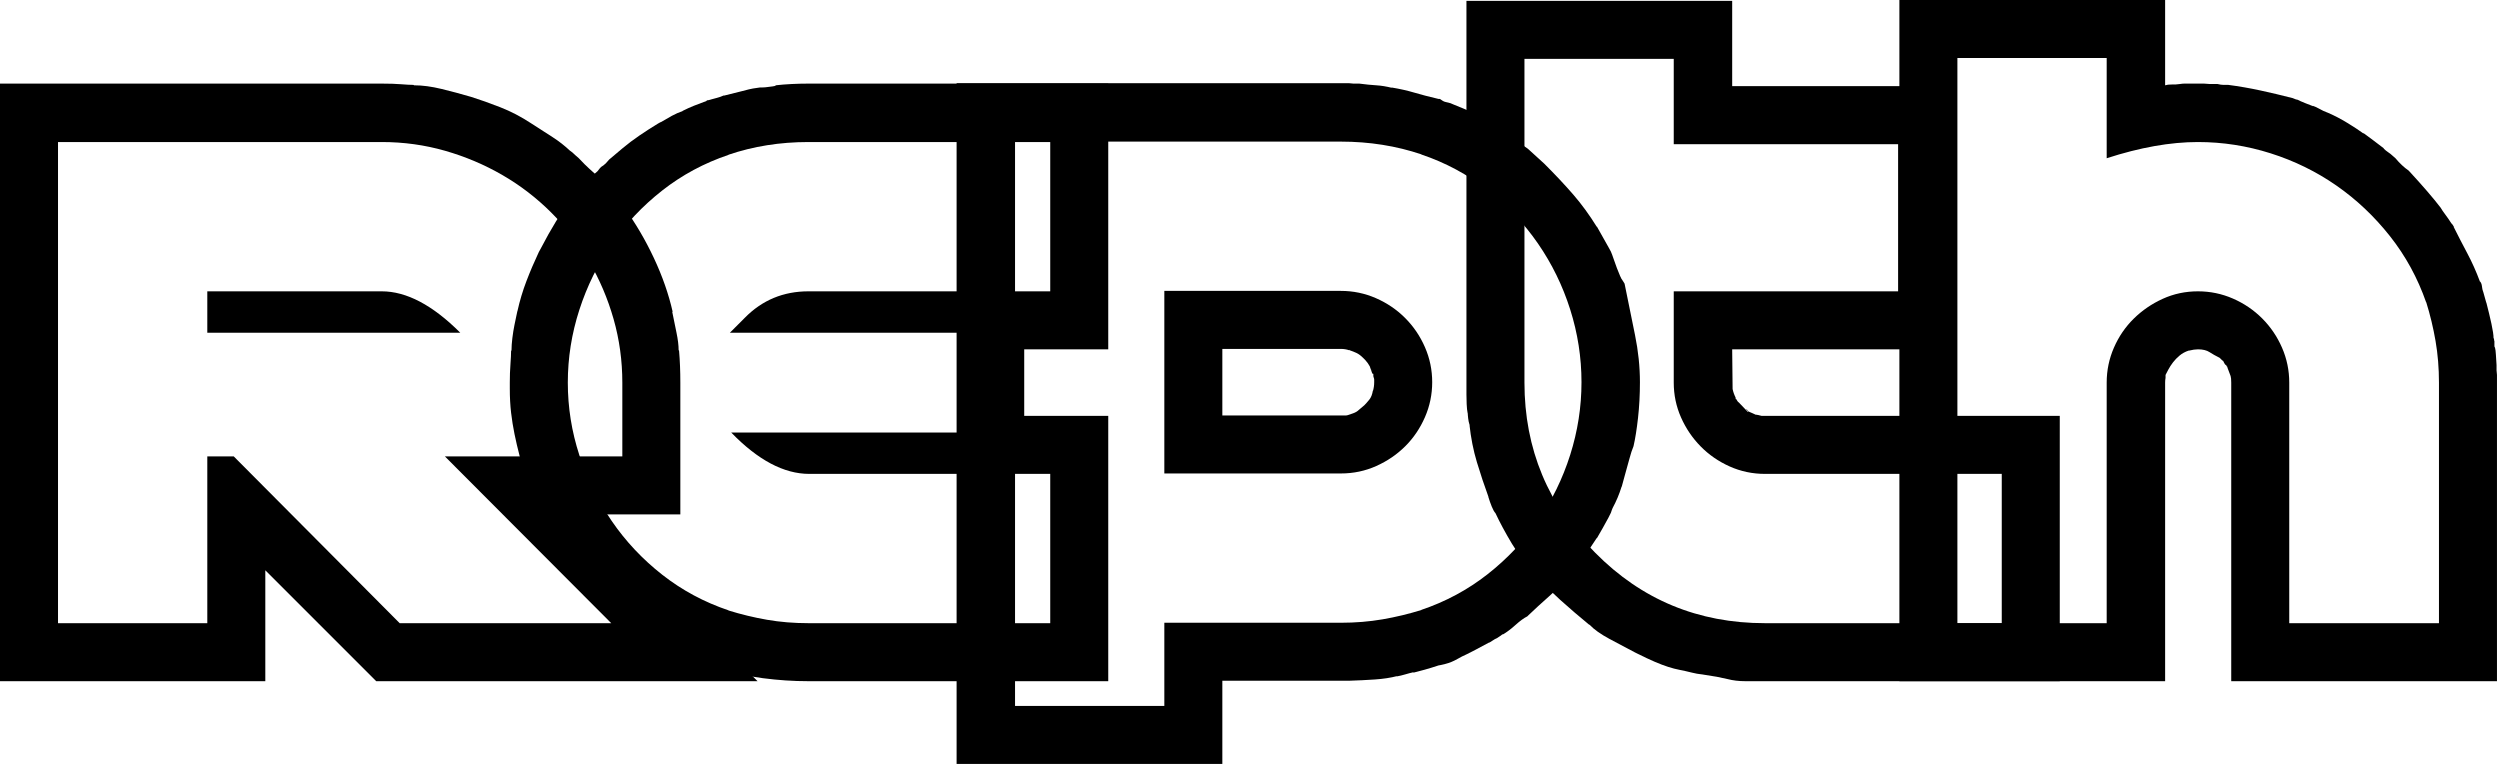
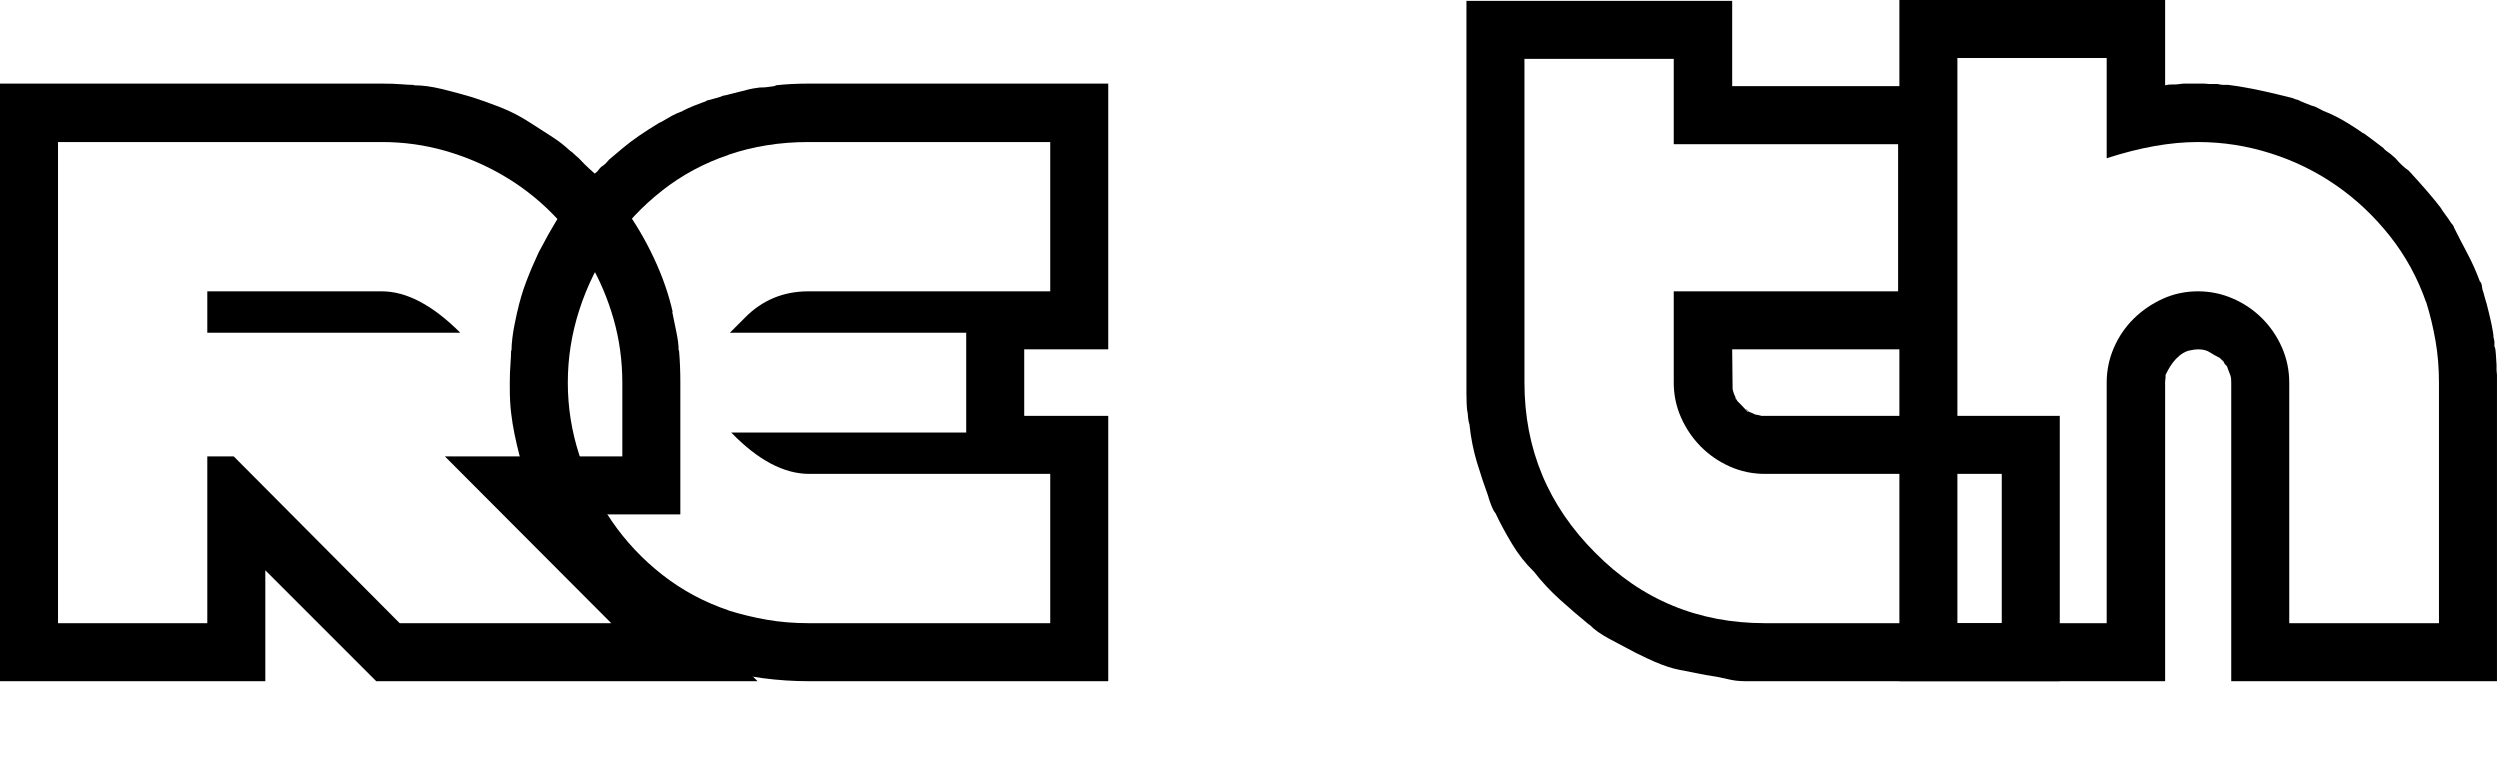
<svg xmlns="http://www.w3.org/2000/svg" width="100%" height="100%" viewBox="0 0 696 213" version="1.1" xml:space="preserve" style="fill-rule:evenodd;clip-rule:evenodd;stroke-linejoin:round;stroke-miterlimit:2;">
  <g transform="matrix(1.216,0,0,1.216,-3010.842,-1813.465)">
    <path d="M2616.939,1536.453C2616.874,1536.323 2616.842,1536.258 2616.842,1536.258L2616.939,1536.453ZM2563.424,1510.477C2565.182,1510.477 2566.663,1510.525 2567.867,1510.623C2569.072,1510.721 2569.999,1510.77 2570.65,1510.77L2570.846,1510.867C2572.734,1510.867 2574.817,1511.144 2577.096,1511.697C2579.374,1512.251 2581.62,1512.853 2583.834,1513.504C2585.917,1514.155 2588.163,1514.952 2590.572,1515.896C2592.981,1516.84 2595.325,1518.061 2597.604,1519.559C2599.426,1520.73 2601.07,1521.788 2602.535,1522.732C2604,1523.676 2605.351,1524.734 2606.588,1525.906L2606.49,1525.809C2606.686,1525.939 2606.881,1526.085 2607.076,1526.248C2607.271,1526.411 2607.499,1526.622 2607.76,1526.883L2608.541,1527.566C2609.583,1528.673 2610.364,1529.454 2610.885,1529.91C2611.406,1530.366 2612.089,1530.984 2612.936,1531.766L2613.424,1532.352C2613.619,1532.547 2613.88,1532.84 2614.205,1533.23C2614.531,1533.621 2614.856,1534.028 2615.182,1534.451C2615.507,1534.874 2615.833,1535.265 2616.158,1535.623C2616.484,1535.981 2616.744,1536.258 2616.939,1536.453L2618.893,1538.797C2621.497,1542.378 2623.775,1546.251 2625.729,1550.418C2627.682,1554.585 2629.114,1558.686 2630.025,1562.723L2629.928,1562.723C2630.253,1564.35 2630.579,1565.945 2630.904,1567.508C2631.23,1569.07 2631.393,1570.405 2631.393,1571.512L2631.49,1571.609C2631.686,1573.888 2631.783,1576.329 2631.783,1578.934L2631.783,1609.109L2611.373,1609.109L2649.459,1647.293L2562.154,1647.293L2536.764,1621.902L2536.764,1647.293L2476.021,1647.293L2476.021,1510.477L2563.424,1510.477ZM2523.482,1567.508L2523.482,1558.035L2563.424,1558.035C2569.088,1558.035 2575.077,1561.193 2581.393,1567.508L2523.482,1567.508ZM2489.303,1523.855L2489.303,1634.012L2523.482,1634.012L2523.482,1595.828L2529.537,1595.828L2567.525,1634.012L2615.963,1634.012L2577.877,1595.828L2618.502,1595.828L2618.502,1578.934C2618.502,1573.921 2617.835,1569.07 2616.5,1564.383C2615.165,1559.695 2613.294,1555.301 2610.885,1551.199C2608.476,1547.098 2605.595,1543.37 2602.242,1540.018C2598.889,1536.665 2595.162,1533.8 2591.061,1531.424C2586.959,1529.048 2582.581,1527.192 2577.926,1525.857C2573.271,1524.523 2568.437,1523.855 2563.424,1523.855L2489.303,1523.855Z" style="fill-rule:nonzero;" />
    <g transform="matrix(1,0,0,1,-95,0)">
      <path d="M2805.514,1571.316L2805.514,1586.551L2824.752,1586.551L2824.752,1647.293L2756.1,1647.293C2752.649,1647.293 2749.182,1647.065 2745.699,1646.609C2742.216,1646.154 2738.814,1645.405 2735.494,1644.363L2735.689,1644.461C2735.429,1644.396 2735.185,1644.314 2734.957,1644.217C2734.729,1644.119 2734.518,1644.038 2734.322,1643.973L2733.639,1643.777L2733.346,1643.777C2733.15,1643.777 2732.809,1643.647 2732.32,1643.387C2731.832,1643.126 2731.588,1643.029 2731.588,1643.094L2731.686,1643.094C2731.555,1643.094 2731.36,1643.029 2731.1,1642.898L2731.197,1642.898C2729.049,1642.052 2727.193,1641.255 2725.631,1640.506C2724.068,1639.757 2722.636,1638.992 2721.334,1638.211C2720.032,1637.43 2718.779,1636.583 2717.574,1635.672C2716.37,1634.76 2715.051,1633.719 2713.619,1632.547C2713.489,1632.547 2713.294,1632.433 2713.033,1632.205C2712.773,1631.977 2712.545,1631.766 2712.35,1631.57L2711.861,1631.082C2711.601,1630.822 2711.275,1630.545 2710.885,1630.252C2710.494,1629.959 2710.104,1629.666 2709.713,1629.373C2709.322,1629.08 2708.997,1628.803 2708.736,1628.543C2708.476,1628.283 2708.346,1628.055 2708.346,1627.859L2707.76,1627.273C2706.197,1625.711 2704.553,1624.018 2702.828,1622.195C2701.103,1620.372 2699.785,1618.517 2698.873,1616.629C2697.245,1614.09 2695.829,1611.648 2694.625,1609.305C2693.421,1606.961 2692.363,1604.422 2691.451,1601.687C2690.93,1599.474 2690.442,1597.488 2689.986,1595.73C2689.531,1593.973 2689.14,1592.296 2688.814,1590.701C2688.489,1589.106 2688.229,1587.479 2688.033,1585.818C2687.838,1584.158 2687.74,1582.319 2687.74,1580.301L2687.74,1578.934C2687.74,1577.436 2687.789,1576.036 2687.887,1574.734C2687.984,1573.432 2688.033,1572.423 2688.033,1571.707L2688.131,1571.512C2688.131,1570.73 2688.196,1569.803 2688.326,1568.729C2688.456,1567.654 2688.619,1566.645 2688.814,1565.701C2689.01,1564.757 2689.173,1563.976 2689.303,1563.357C2689.433,1562.739 2689.498,1562.462 2689.498,1562.527C2690.019,1560.184 2690.702,1557.905 2691.549,1555.691C2692.395,1553.478 2693.339,1551.264 2694.381,1549.051L2694.967,1547.977C2696.008,1545.958 2697.115,1543.989 2698.287,1542.068C2699.459,1540.148 2700.761,1538.341 2702.193,1536.648L2703.951,1534.598C2704.667,1534.077 2705.302,1533.426 2705.855,1532.645C2706.409,1531.863 2707.044,1531.18 2707.76,1530.594L2707.857,1530.496C2708.053,1530.236 2708.232,1530.008 2708.395,1529.812C2708.557,1529.617 2708.801,1529.422 2709.127,1529.227L2709.029,1529.324C2709.16,1529.194 2709.273,1529.096 2709.371,1529.031C2709.469,1528.966 2709.583,1528.868 2709.713,1528.738L2710.494,1527.859L2713.619,1525.223C2714.791,1524.246 2716.044,1523.302 2717.379,1522.391C2718.714,1521.479 2720.13,1520.568 2721.627,1519.656L2722.311,1519.266L2722.213,1519.363C2723.189,1518.777 2724.068,1518.273 2724.85,1517.85C2725.631,1517.426 2726.477,1517.052 2727.389,1516.727L2727.291,1516.727C2728.202,1516.271 2729.065,1515.88 2729.879,1515.555C2730.693,1515.229 2731.718,1514.839 2732.955,1514.383L2732.76,1514.383L2732.857,1514.285L2733.15,1514.285C2733.606,1514.155 2734.208,1513.992 2734.957,1513.797C2735.706,1513.602 2736.275,1513.406 2736.666,1513.211L2736.861,1513.211C2738.684,1512.755 2739.986,1512.43 2740.768,1512.234C2741.549,1512.039 2742.118,1511.893 2742.477,1511.795C2742.835,1511.697 2743.144,1511.632 2743.404,1511.6C2743.665,1511.567 2744.218,1511.486 2745.064,1511.355L2745.602,1511.355C2745.96,1511.355 2746.35,1511.323 2746.773,1511.258C2747.197,1511.193 2747.587,1511.144 2747.945,1511.111C2748.303,1511.079 2748.548,1510.997 2748.678,1510.867L2748.58,1510.867C2749.752,1510.737 2750.973,1510.639 2752.242,1510.574C2753.512,1510.509 2754.798,1510.477 2756.1,1510.477L2824.752,1510.477L2824.752,1571.316L2805.514,1571.316ZM2741.549,1564.09C2745.52,1560.053 2750.37,1558.035 2756.1,1558.035L2811.471,1558.035L2811.471,1523.855L2756.1,1523.855C2749.589,1523.855 2743.469,1524.832 2737.74,1526.785L2737.838,1526.785C2732.239,1528.673 2727.177,1531.391 2722.652,1534.939C2718.128,1538.488 2714.27,1542.573 2711.08,1547.195C2707.89,1551.818 2705.416,1556.847 2703.658,1562.283C2701.9,1567.719 2701.021,1573.27 2701.021,1578.934C2701.021,1584.598 2701.9,1590.131 2703.658,1595.535C2705.416,1600.939 2707.89,1605.968 2711.08,1610.623C2714.27,1615.278 2718.128,1619.38 2722.652,1622.928C2727.177,1626.476 2732.239,1629.194 2737.838,1631.082L2737.74,1631.082C2740.67,1631.993 2743.632,1632.71 2746.627,1633.23C2749.622,1633.751 2752.779,1634.012 2756.1,1634.012L2811.471,1634.012L2811.471,1599.832L2756.295,1599.832C2750.501,1599.832 2744.544,1596.674 2738.424,1590.359L2792.232,1590.359L2792.232,1567.508L2738.131,1567.508L2741.549,1564.09Z" style="fill-rule:nonzero;" />
    </g>
    <g transform="matrix(1,0,0,1,-168,0)">
-       <path d="M2958.053,1575.809C2957.988,1575.809 2957.955,1575.776 2957.955,1575.711L2958.053,1575.809ZM2952.975,1571.512L2953.17,1571.512L2952.975,1571.512ZM2958.053,1575.613L2958.053,1575.906L2958.053,1575.613ZM2958.15,1576.004C2958.085,1576.004 2958.053,1575.971 2958.053,1575.906L2958.15,1576.199L2958.15,1576.004ZM2958.15,1576.395L2958.15,1576.199L2958.248,1576.492L2958.15,1576.395ZM2923.873,1571.219L2923.873,1586.453L2952.193,1586.453C2952.324,1586.453 2952.454,1586.421 2952.584,1586.355C2952.519,1586.355 2952.486,1586.372 2952.486,1586.404C2952.486,1586.437 2952.454,1586.453 2952.389,1586.453C2952.779,1586.323 2953.251,1586.16 2953.805,1585.965C2954.358,1585.77 2954.798,1585.509 2955.123,1585.184L2956.393,1584.109C2956.718,1583.784 2957.092,1583.361 2957.516,1582.84C2957.939,1582.319 2958.215,1581.603 2958.346,1580.691L2958.346,1580.887C2958.541,1580.236 2958.639,1579.552 2958.639,1578.836L2958.639,1578.25C2958.639,1578.12 2958.606,1577.973 2958.541,1577.811C2958.476,1577.648 2958.443,1577.501 2958.443,1577.371L2958.443,1576.98C2958.378,1576.915 2958.346,1576.85 2958.346,1576.785C2958.281,1576.915 2958.248,1576.98 2958.248,1576.98L2957.662,1575.32L2957.955,1575.711C2957.825,1575.581 2957.678,1575.353 2957.516,1575.027C2957.353,1574.702 2957.044,1574.279 2956.588,1573.758L2956.1,1573.27C2955.579,1572.749 2955.074,1572.374 2954.586,1572.146C2954.098,1571.919 2953.561,1571.707 2952.975,1571.512L2952.877,1571.512L2952.975,1571.512C2952.91,1571.447 2952.877,1571.414 2952.877,1571.414L2952.877,1571.512C2952.291,1571.316 2951.673,1571.219 2951.021,1571.219L2923.873,1571.219ZM2863.033,1510.379L2952.779,1510.379C2952.975,1510.379 2953.17,1510.395 2953.365,1510.428C2953.561,1510.46 2953.723,1510.477 2953.854,1510.477L2955.221,1510.477C2956.718,1510.672 2958.02,1510.802 2959.127,1510.867C2960.234,1510.932 2961.438,1511.128 2962.74,1511.453L2962.545,1511.355C2964.498,1511.681 2966.24,1512.072 2967.77,1512.527C2969.299,1512.983 2971.171,1513.471 2973.385,1513.992L2973.678,1513.992C2974.199,1514.383 2974.622,1514.611 2974.947,1514.676C2975.273,1514.741 2975.663,1514.839 2976.119,1514.969L2976.803,1515.262C2977.584,1515.587 2978.382,1515.913 2979.195,1516.238C2980.009,1516.564 2980.904,1517.052 2981.881,1517.703L2981.783,1517.703C2981.783,1517.638 2982.027,1517.736 2982.516,1517.996C2983.004,1518.256 2983.313,1518.419 2983.443,1518.484L2984.225,1518.875C2984.941,1519.591 2985.934,1520.275 2987.203,1520.926C2988.473,1521.577 2989.596,1522.228 2990.572,1522.879L2991.158,1523.465C2991.223,1523.53 2991.272,1523.562 2991.305,1523.562C2991.337,1523.562 2991.386,1523.595 2991.451,1523.66L2991.256,1523.465L2992.33,1524.246C2992.46,1524.441 2992.737,1524.669 2993.16,1524.93C2993.583,1525.19 2993.958,1525.483 2994.283,1525.809L2997.604,1528.836C3000.143,1531.375 3002.356,1533.735 3004.244,1535.916C3006.132,1538.097 3007.923,1540.555 3009.615,1543.289L3009.615,1543.191C3010.462,1544.689 3011.34,1546.251 3012.252,1547.879L3012.838,1548.953C3013.033,1549.409 3013.245,1549.979 3013.473,1550.662C3013.701,1551.346 3013.945,1552.029 3014.205,1552.713C3014.465,1553.396 3014.71,1553.999 3014.938,1554.52C3015.165,1555.04 3015.344,1555.366 3015.475,1555.496L3015.963,1556.277C3016.809,1560.444 3017.607,1564.367 3018.355,1568.045C3019.104,1571.723 3019.479,1575.32 3019.479,1578.836C3019.479,1581.701 3019.332,1584.435 3019.039,1587.039C3018.746,1589.643 3018.404,1591.792 3018.014,1593.484C3017.688,1594.266 3017.379,1595.21 3017.086,1596.316C3016.793,1597.423 3016.5,1598.481 3016.207,1599.49C3015.914,1600.499 3015.686,1601.329 3015.523,1601.98C3015.361,1602.631 3015.279,1602.892 3015.279,1602.762C3014.758,1604.454 3014.075,1606.082 3013.229,1607.645L3013.033,1608.133C3012.968,1608.263 3012.936,1608.361 3012.936,1608.426C3012.936,1608.491 3012.903,1608.589 3012.838,1608.719L3012.252,1609.891C3011.796,1610.737 3011.357,1611.534 3010.934,1612.283C3010.51,1613.032 3010.071,1613.797 3009.615,1614.578L3009.615,1614.48C3008.639,1615.978 3007.581,1617.54 3006.441,1619.168C3005.302,1620.796 3004.179,1622.163 3003.072,1623.27L3003.17,1623.27C3001.803,1624.897 3000.289,1626.443 2998.629,1627.908C2996.969,1629.373 2995.39,1630.822 2993.893,1632.254L2993.697,1632.449C2992.916,1632.84 2992.021,1633.491 2991.012,1634.402C2990.003,1635.314 2989.01,1636.062 2988.033,1636.648L2988.229,1636.453C2987.968,1636.583 2987.773,1636.714 2987.643,1636.844L2986.764,1637.43C2986.438,1637.56 2986.113,1637.739 2985.787,1637.967C2985.462,1638.195 2985.169,1638.374 2984.908,1638.504L2985.006,1638.406C2983.704,1639.122 2982.451,1639.79 2981.246,1640.408C2980.042,1641.027 2979.212,1641.434 2978.756,1641.629L2977.682,1642.215C2976.77,1642.736 2975.859,1643.11 2974.947,1643.338C2974.036,1643.566 2973.515,1643.68 2973.385,1643.68C2972.213,1644.07 2971.155,1644.396 2970.211,1644.656C2969.267,1644.917 2968.404,1645.145 2967.623,1645.34L2967.623,1645.242C2967.037,1645.372 2966.419,1645.535 2965.768,1645.73C2965.117,1645.926 2964.433,1646.089 2963.717,1646.219L2963.912,1646.121C2962.415,1646.512 2960.706,1646.772 2958.785,1646.902C2956.865,1647.033 2954.863,1647.13 2952.779,1647.195L2923.873,1647.195L2923.873,1666.238L2863.033,1666.238L2863.033,1510.379ZM2951.021,1557.937C2953.821,1557.937 2956.49,1558.491 2959.029,1559.598C2961.568,1560.704 2963.798,1562.218 2965.719,1564.139C2967.639,1566.059 2969.153,1568.289 2970.26,1570.828C2971.367,1573.367 2971.92,1576.036 2971.92,1578.836C2971.92,1581.635 2971.367,1584.305 2970.26,1586.844C2969.153,1589.383 2967.656,1591.596 2965.768,1593.484C2963.88,1595.372 2961.666,1596.886 2959.127,1598.025C2956.588,1599.165 2953.886,1599.734 2951.021,1599.734L2910.592,1599.734L2910.592,1557.937L2951.021,1557.937ZM2876.412,1652.957L2910.592,1652.957L2910.592,1633.914L2951.021,1633.914C2954.342,1633.914 2957.516,1633.654 2960.543,1633.133C2963.57,1632.612 2966.549,1631.896 2969.479,1630.984L2969.381,1630.984C2974.98,1629.096 2980.042,1626.378 2984.566,1622.83C2989.091,1619.282 2992.949,1615.197 2996.139,1610.574C2999.329,1605.952 3001.786,1600.923 3003.512,1595.486C3005.237,1590.05 3006.1,1584.5 3006.1,1578.836C3006.1,1573.172 3005.237,1567.622 3003.512,1562.186C3001.786,1556.749 2999.329,1551.72 2996.139,1547.098C2992.949,1542.475 2989.091,1538.39 2984.566,1534.842C2980.042,1531.294 2974.98,1528.576 2969.381,1526.687L2969.479,1526.687C2963.684,1524.734 2957.532,1523.758 2951.021,1523.758L2876.412,1523.758L2876.412,1652.957Z" style="fill-rule:nonzero;" />
-     </g>
+       </g>
    <g transform="matrix(1,0,0,1,-246,0)">
-       <path d="M3119.381,1582.547L3119.381,1582.449L3119.381,1582.547ZM3058.541,1588.797C3058.541,1588.667 3058.508,1588.569 3058.443,1588.504L3058.541,1588.797ZM3121.725,1584.988C3121.855,1585.118 3122.148,1585.411 3122.213,1585.477C3122.213,1585.281 3122.05,1585.118 3121.725,1584.988ZM3118.6,1511.062L3169.869,1511.062L3169.869,1571.316L3118.6,1571.316L3118.697,1580.398C3118.827,1581.049 3119.055,1581.701 3119.381,1582.352L3119.381,1582.547C3119.381,1582.677 3119.413,1582.742 3119.479,1582.742L3119.381,1582.547C3119.511,1582.677 3119.625,1582.84 3119.723,1583.035C3119.82,1583.23 3119.967,1583.393 3120.162,1583.523L3122.213,1585.672L3122.213,1585.477C3122.213,1585.477 3122.311,1585.525 3122.506,1585.623C3122.701,1585.721 3122.929,1585.818 3123.189,1585.916C3123.45,1586.014 3123.661,1586.111 3123.824,1586.209C3123.987,1586.307 3124.068,1586.355 3124.068,1586.355L3123.971,1586.355L3123.971,1586.258C3124.101,1586.258 3124.296,1586.29 3124.557,1586.355C3124.817,1586.421 3125.077,1586.486 3125.338,1586.551L3193.6,1586.551L3193.6,1647.293L3121.627,1647.293C3120.13,1647.293 3118.762,1647.13 3117.525,1646.805C3115.898,1646.414 3114.238,1646.105 3112.545,1645.877C3110.852,1645.649 3109.811,1645.47 3109.42,1645.34C3108.378,1645.079 3107.434,1644.868 3106.588,1644.705C3105.742,1644.542 3104.863,1644.314 3103.951,1644.021C3103.04,1643.729 3102.014,1643.338 3100.875,1642.85C3099.736,1642.361 3098.385,1641.727 3096.822,1640.945L3096.236,1640.652C3094.479,1639.741 3092.574,1638.732 3090.523,1637.625C3088.473,1636.518 3086.959,1635.444 3085.982,1634.402L3085.787,1634.305C3083.639,1632.547 3081.458,1630.675 3079.244,1628.689C3077.031,1626.704 3075.012,1624.539 3073.189,1622.195C3071.301,1620.372 3069.625,1618.24 3068.16,1615.799C3066.695,1613.357 3065.442,1611.03 3064.4,1608.816C3064.14,1608.556 3063.863,1608.068 3063.57,1607.352C3063.277,1606.635 3063.001,1605.854 3062.74,1605.008L3062.838,1605.203C3061.861,1602.534 3060.966,1599.848 3060.152,1597.146C3059.339,1594.445 3058.769,1591.564 3058.443,1588.504C3058.313,1588.113 3058.215,1587.641 3058.15,1587.088C3058.085,1586.534 3058.053,1586.095 3058.053,1585.77L3058.053,1586.062C3057.923,1585.411 3057.841,1584.663 3057.809,1583.816C3057.776,1582.97 3057.76,1582.254 3057.76,1581.668L3057.76,1491.531L3118.6,1491.531L3118.6,1511.062ZM3105.221,1504.812L3071.041,1504.812L3071.041,1578.934C3071.041,1594.103 3076.445,1607.091 3087.252,1617.898C3097.864,1628.641 3110.82,1634.012 3126.119,1634.012L3180.318,1634.012L3180.318,1599.832L3126.119,1599.832C3123.255,1599.832 3120.553,1599.262 3118.014,1598.123C3115.475,1596.984 3113.261,1595.454 3111.373,1593.533C3109.485,1591.613 3107.988,1589.399 3106.881,1586.893C3105.774,1584.386 3105.221,1581.733 3105.221,1578.934L3105.221,1558.035L3156.588,1558.035L3156.588,1524.344L3105.221,1524.344L3105.221,1504.812Z" style="fill-rule:nonzero;" />
+       <path d="M3119.381,1582.547L3119.381,1582.449L3119.381,1582.547ZM3058.541,1588.797C3058.541,1588.667 3058.508,1588.569 3058.443,1588.504L3058.541,1588.797ZM3121.725,1584.988C3121.855,1585.118 3122.148,1585.411 3122.213,1585.477C3122.213,1585.281 3122.05,1585.118 3121.725,1584.988ZM3118.6,1511.062L3169.869,1511.062L3169.869,1571.316L3118.6,1571.316L3118.697,1580.398C3118.827,1581.049 3119.055,1581.701 3119.381,1582.352L3119.381,1582.547C3119.381,1582.677 3119.413,1582.742 3119.479,1582.742L3119.381,1582.547C3119.511,1582.677 3119.625,1582.84 3119.723,1583.035C3119.82,1583.23 3119.967,1583.393 3120.162,1583.523L3122.213,1585.672L3122.213,1585.477C3122.213,1585.477 3122.311,1585.525 3122.506,1585.623C3122.701,1585.721 3122.929,1585.818 3123.189,1585.916C3123.45,1586.014 3123.661,1586.111 3123.824,1586.209C3123.987,1586.307 3124.068,1586.355 3124.068,1586.355L3123.971,1586.355L3123.971,1586.258C3124.101,1586.258 3124.296,1586.29 3124.557,1586.355C3124.817,1586.421 3125.077,1586.486 3125.338,1586.551L3193.6,1586.551L3193.6,1647.293L3121.627,1647.293C3120.13,1647.293 3118.762,1647.13 3117.525,1646.805C3115.898,1646.414 3114.238,1646.105 3112.545,1645.877C3108.378,1645.079 3107.434,1644.868 3106.588,1644.705C3105.742,1644.542 3104.863,1644.314 3103.951,1644.021C3103.04,1643.729 3102.014,1643.338 3100.875,1642.85C3099.736,1642.361 3098.385,1641.727 3096.822,1640.945L3096.236,1640.652C3094.479,1639.741 3092.574,1638.732 3090.523,1637.625C3088.473,1636.518 3086.959,1635.444 3085.982,1634.402L3085.787,1634.305C3083.639,1632.547 3081.458,1630.675 3079.244,1628.689C3077.031,1626.704 3075.012,1624.539 3073.189,1622.195C3071.301,1620.372 3069.625,1618.24 3068.16,1615.799C3066.695,1613.357 3065.442,1611.03 3064.4,1608.816C3064.14,1608.556 3063.863,1608.068 3063.57,1607.352C3063.277,1606.635 3063.001,1605.854 3062.74,1605.008L3062.838,1605.203C3061.861,1602.534 3060.966,1599.848 3060.152,1597.146C3059.339,1594.445 3058.769,1591.564 3058.443,1588.504C3058.313,1588.113 3058.215,1587.641 3058.15,1587.088C3058.085,1586.534 3058.053,1586.095 3058.053,1585.77L3058.053,1586.062C3057.923,1585.411 3057.841,1584.663 3057.809,1583.816C3057.776,1582.97 3057.76,1582.254 3057.76,1581.668L3057.76,1491.531L3118.6,1491.531L3118.6,1511.062ZM3105.221,1504.812L3071.041,1504.812L3071.041,1578.934C3071.041,1594.103 3076.445,1607.091 3087.252,1617.898C3097.864,1628.641 3110.82,1634.012 3126.119,1634.012L3180.318,1634.012L3180.318,1599.832L3126.119,1599.832C3123.255,1599.832 3120.553,1599.262 3118.014,1598.123C3115.475,1596.984 3113.261,1595.454 3111.373,1593.533C3109.485,1591.613 3107.988,1589.399 3106.881,1586.893C3105.774,1584.386 3105.221,1581.733 3105.221,1578.934L3105.221,1558.035L3156.588,1558.035L3156.588,1524.344L3105.221,1524.344L3105.221,1504.812Z" style="fill-rule:nonzero;" />
    </g>
    <g transform="matrix(1,0,0,1,-321,0)">
      <path d="M3293.697,1574.734L3293.795,1574.344C3293.795,1574.409 3293.779,1574.458 3293.746,1574.49C3293.714,1574.523 3293.697,1574.572 3293.697,1574.637L3293.697,1574.734ZM3306.686,1574.93C3306.686,1574.995 3306.751,1575.092 3306.881,1575.223C3306.816,1575.223 3306.783,1575.19 3306.783,1575.125C3306.783,1575.06 3306.751,1574.995 3306.686,1574.93ZM3231.881,1491.336L3292.721,1491.336L3292.721,1510.867C3292.916,1510.802 3293.144,1510.753 3293.404,1510.721C3293.665,1510.688 3294.023,1510.672 3294.479,1510.672L3295.162,1510.672C3295.357,1510.672 3295.667,1510.639 3296.09,1510.574C3296.513,1510.509 3296.855,1510.477 3297.115,1510.477L3301.607,1510.477C3301.868,1510.477 3302.096,1510.493 3302.291,1510.525C3302.486,1510.558 3302.714,1510.574 3302.975,1510.574L3304.732,1510.574C3305.253,1510.704 3305.709,1510.77 3306.1,1510.77L3307.174,1510.77C3309.648,1511.095 3312.089,1511.518 3314.498,1512.039C3316.907,1512.56 3319.381,1513.146 3321.92,1513.797C3322.506,1514.057 3322.896,1514.187 3323.092,1514.187L3323.678,1514.48C3323.808,1514.546 3324.199,1514.708 3324.85,1514.969C3325.501,1515.229 3326.087,1515.457 3326.607,1515.652L3326.51,1515.555C3326.9,1515.685 3327.307,1515.864 3327.73,1516.092C3328.154,1516.32 3328.561,1516.531 3328.951,1516.727L3330.123,1517.215C3331.49,1517.801 3332.923,1518.549 3334.42,1519.461C3335.917,1520.372 3337.154,1521.186 3338.131,1521.902L3338.131,1521.805C3338.847,1522.326 3339.596,1522.879 3340.377,1523.465C3341.158,1524.051 3341.972,1524.669 3342.818,1525.32L3342.721,1525.32C3343.046,1525.646 3343.404,1525.939 3343.795,1526.199C3344.186,1526.46 3344.479,1526.687 3344.674,1526.883L3345.455,1527.566C3346.432,1528.738 3347.441,1529.682 3348.482,1530.398C3351.673,1533.849 3354.114,1536.681 3355.807,1538.895C3356.067,1539.35 3356.409,1539.855 3356.832,1540.408C3357.255,1540.962 3357.76,1541.694 3358.346,1542.605L3358.346,1542.508L3358.932,1543.387L3358.736,1543.191C3359.778,1545.275 3360.836,1547.326 3361.91,1549.344C3362.984,1551.362 3363.945,1553.51 3364.791,1555.789C3364.856,1555.789 3364.938,1555.887 3365.035,1556.082C3365.133,1556.277 3365.198,1556.489 3365.23,1556.717C3365.263,1556.945 3365.296,1557.156 3365.328,1557.352C3365.361,1557.547 3365.377,1557.612 3365.377,1557.547L3365.377,1557.645C3365.442,1557.775 3365.475,1557.872 3365.475,1557.937C3365.475,1558.003 3365.507,1558.1 3365.572,1558.23L3366.256,1560.672L3366.256,1560.574C3366.712,1562.332 3367.102,1563.96 3367.428,1565.457C3367.753,1566.954 3367.916,1568.061 3367.916,1568.777L3368.014,1568.875C3368.014,1569.135 3368.046,1569.331 3368.111,1569.461L3368.111,1570.437C3368.111,1570.698 3368.144,1570.861 3368.209,1570.926L3368.209,1570.73C3368.339,1571.251 3368.421,1571.87 3368.453,1572.586C3368.486,1573.302 3368.535,1574.083 3368.6,1574.93L3368.6,1576.102C3368.6,1576.297 3368.616,1576.476 3368.648,1576.639C3368.681,1576.801 3368.697,1576.98 3368.697,1577.176L3368.697,1647.293L3307.857,1647.293L3307.857,1578.934C3307.857,1578.217 3307.809,1577.713 3307.711,1577.42C3307.613,1577.127 3307.337,1576.395 3306.881,1575.223C3306.881,1575.353 3306.946,1575.418 3307.076,1575.418C3306.816,1575.223 3306.686,1575.027 3306.686,1574.832L3306.686,1574.93C3306.49,1574.865 3306.327,1574.669 3306.197,1574.344L3306.002,1573.953C3305.872,1573.888 3305.807,1573.855 3305.807,1573.855L3305.221,1573.27C3304.309,1572.814 3303.528,1572.374 3302.877,1571.951C3302.226,1571.528 3301.347,1571.316 3300.24,1571.316C3299.654,1571.316 3298.971,1571.414 3298.189,1571.609L3298.092,1571.609C3297.311,1571.87 3296.627,1572.244 3296.041,1572.732C3295.455,1573.221 3294.951,1573.742 3294.527,1574.295C3294.104,1574.848 3293.746,1575.402 3293.453,1575.955C3293.16,1576.508 3292.949,1576.915 3292.818,1577.176L3292.818,1577.859C3292.753,1578.185 3292.721,1578.543 3292.721,1578.934L3292.721,1647.293L3231.881,1647.293L3231.881,1491.336ZM3245.162,1634.012L3279.342,1634.012L3279.342,1578.934C3279.342,1576.134 3279.895,1573.465 3281.002,1570.926C3282.109,1568.387 3283.622,1566.173 3285.543,1564.285C3287.464,1562.397 3289.677,1560.883 3292.184,1559.744C3294.69,1558.605 3297.376,1558.035 3300.24,1558.035C3303.04,1558.035 3305.709,1558.589 3308.248,1559.695C3310.787,1560.802 3313.017,1562.316 3314.938,1564.236C3316.858,1566.157 3318.372,1568.387 3319.479,1570.926C3320.585,1573.465 3321.139,1576.134 3321.139,1578.934L3321.139,1634.012L3355.416,1634.012L3355.416,1578.934C3355.416,1575.613 3355.156,1572.439 3354.635,1569.412C3354.114,1566.385 3353.398,1563.406 3352.486,1560.477L3352.486,1560.574C3350.533,1554.975 3347.766,1549.913 3344.186,1545.389C3340.605,1540.864 3336.52,1537.006 3331.93,1533.816C3327.34,1530.626 3322.327,1528.169 3316.891,1526.443C3311.454,1524.718 3305.904,1523.855 3300.24,1523.855C3293.925,1523.855 3286.959,1525.092 3279.342,1527.566L3279.342,1504.617L3245.162,1504.617L3245.162,1634.012Z" style="fill-rule:nonzero;" />
    </g>
  </g>
</svg>